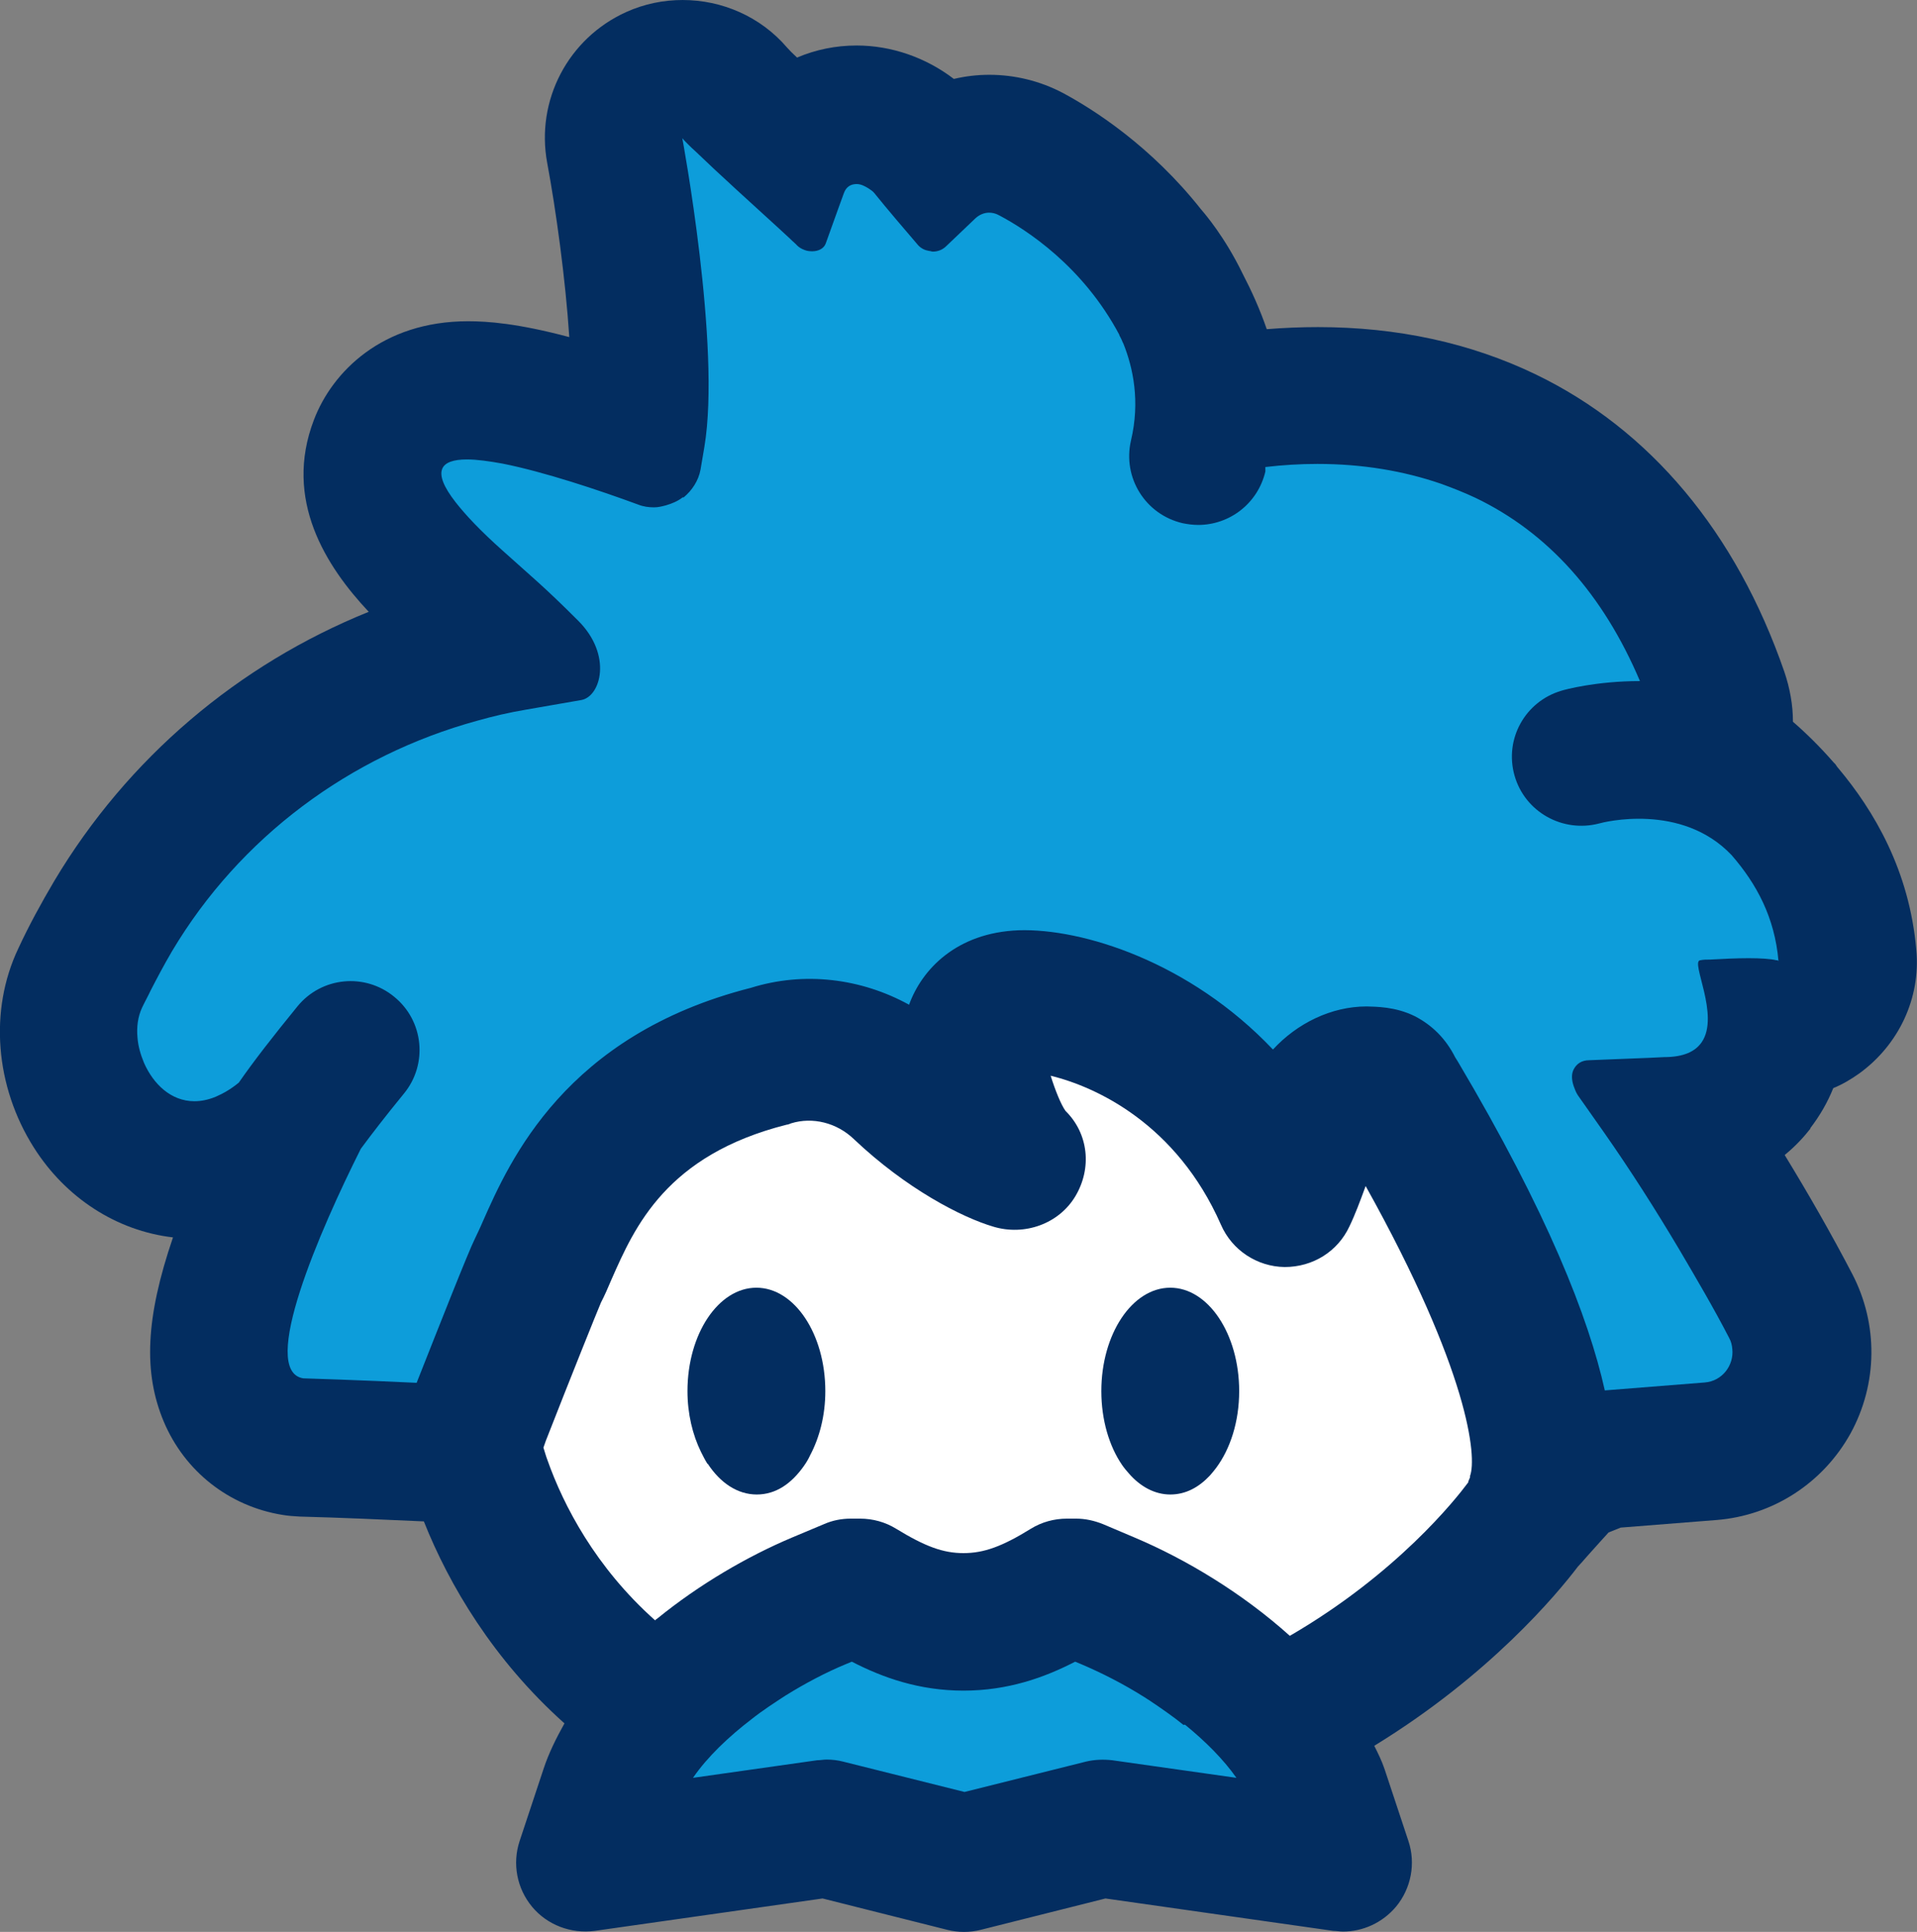
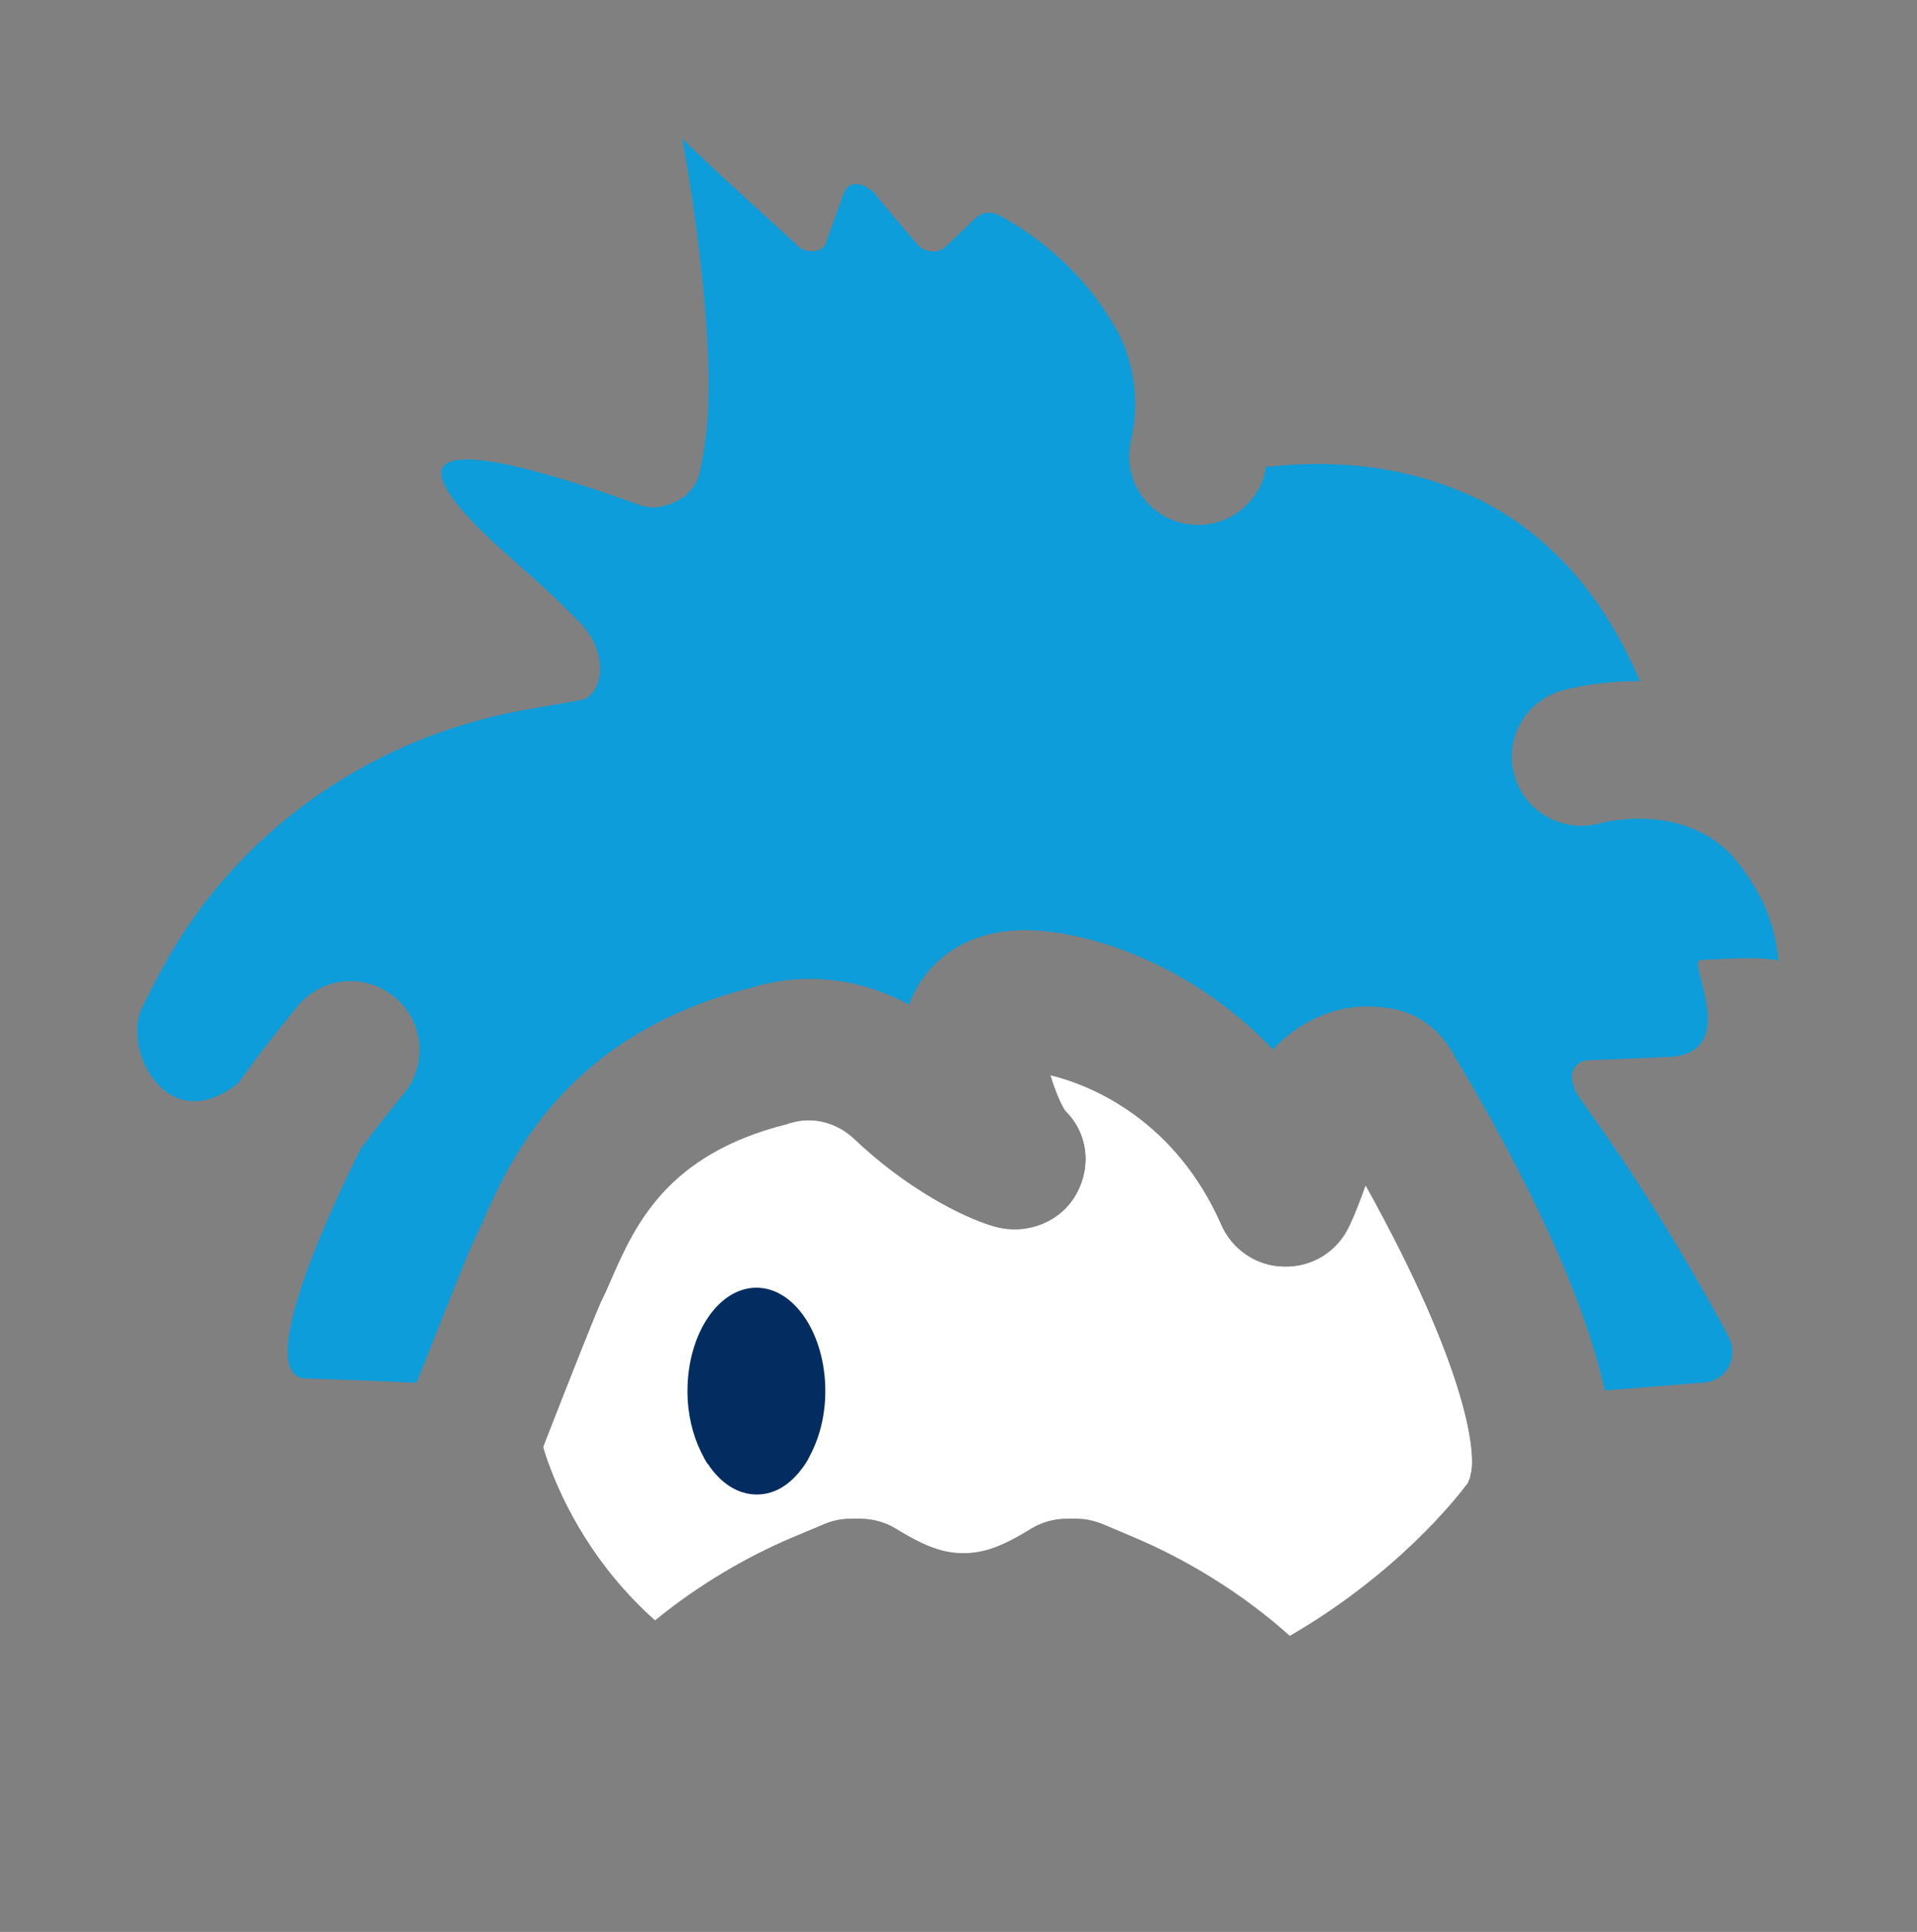
<svg xmlns="http://www.w3.org/2000/svg" id="a" viewBox="0 0 55.63 56.05">
  <rect x="0" y="0" width="55.63" height="56.05" fill="#808080" stroke="none" />
  <defs>
    <style>
      .cls-1 {
        fill: #032d60;
      }

      .cls-2 {
        fill: #fff;
      }

      .cls-3 {
        fill: #0d9dda;
      }
    </style>
  </defs>
-   <path class="cls-3" d="m18.55,14.64c-1.15-.42-2.73-.96-3.94-1.19-.39-.08-.75-.12-1.03-.12-.76,0-1.04.33-.33,1.24.29.37.71.82,1.36,1.4.82.74,1.2,1.04,2.2,2.04s.65,2.21.09,2.3l-1.61.28c-.48.08-.95.2-1.41.32-3.69,1.01-6.89,3.38-8.86,6.69-.24.41-.44.78-.62,1.14-.09.17-.18.35-.25.5-.12.25-.16.56-.13.87.02.25.09.5.19.73.26.61.78,1.11,1.46,1.11.19,0,.4-.04.62-.13.21-.09.44-.22.67-.41.43-.62.99-1.35,1.7-2.21.7-.85,1.96-.98,2.81-.28s.98,1.96.28,2.81c-.54.66-.95,1.19-1.25,1.6-1.18,2.35-2.97,6.46-1.67,6.66,0,0,1.66.05,3.29.13.67-1.72,1.5-3.8,1.69-4.18.07-.14.14-.31.23-.5.78-1.76,2.39-5.41,7.78-6.78,1.54-.47,3.2-.28,4.59.49.37-1.03,1.37-2.09,3.18-2.16,1.84-.06,4.96.9,7.38,3.46.69-.76,1.69-1.25,2.72-1.25.27,0,.82,0,1.39.28.51.25.91.65,1.18,1.2l.07.11c2.61,4.4,3.8,7.43,4.27,9.55l2.9-.23c.51-.04.85-.5.8-.97,0-.11-.04-.22-.09-.32-.46-.87-.95-1.72-1.45-2.57-.69-1.15-1.41-2.29-2.18-3.39l-.76-1.08c-.06-.09-.09-.17-.12-.26-.08-.2-.08-.37,0-.5.08-.14.23-.25.45-.26l1.76-.07.41-.02c.58,0,.92-.17,1.09-.43.54-.79-.34-2.37-.04-2.38.09,0,.2,0,.29-.02.36-.02.76-.04,1.11-.04s.65.02.81.06h.06v.02h0c-.11-1.26-.63-2.23-1.36-3.07-1.46-1.54-3.74-.95-3.84-.92-1.06.29-2.16-.33-2.46-1.39s.31-2.15,1.36-2.46c.08-.02,1.01-.28,2.28-.28-1.07-2.52-2.68-4.31-4.78-5.32-.31-.15-.64-.28-.98-.4-1.1-.38-2.3-.58-3.6-.58-.5,0-1,.04-1.51.09,0,.03,0,.05,0,.08v.05c-.21.92-1.04,1.55-1.95,1.55-.15,0-.3-.02-.45-.05-1.08-.25-1.75-1.32-1.5-2.4.26-1.14.06-2.11-.22-2.81-.03-.06-.05-.12-.08-.17,0-.03-.03-.06-.04-.09-1.06-2-2.69-3.04-3.48-3.46,0,0-.03-.02-.04-.02-.08-.04-.17-.06-.26-.06-.14,0-.28.05-.39.16l-.85.81c-.11.1-.25.16-.39.16-.04,0-.07-.02-.11-.02-.12-.02-.23-.07-.32-.17-.36-.42-.9-1.05-1.27-1.51-.04-.05-.1-.09-.16-.13-.11-.08-.23-.13-.35-.13-.15,0-.29.08-.37.26l-.16.44-.37,1.03c-.06.15-.22.22-.39.22-.08,0-.15-.02-.23-.04-.08-.03-.15-.07-.21-.13-.03-.03-.11-.1-.21-.2-.32-.29-.93-.85-1.53-1.4-.46-.43-.92-.85-1.23-1.15-.07-.06-.12-.12-.18-.17-.08-.09-.15-.15-.18-.19,0,0,1.12,6.04.64,8.96l-.11.65c-.06.34-.24.62-.49.81-.14.11-.3.19-.48.23-.11.03-.23.06-.35.06-.15,0-.31-.03-.46-.08h-.03Z" />
  <path class="cls-2" d="m19.01,47s.03-.03.05-.04c1.24-1.01,2.64-1.81,3.92-2.36l.93-.39c.25-.1.51-.16.78-.16h.27c.37,0,.73.1,1.04.29.84.52,1.37.71,1.96.71s1.11-.19,1.96-.71c.31-.19.68-.29,1.04-.29h.27c.27,0,.53.05.78.16l.92.39c1.49.63,3.13,1.61,4.5,2.85,3.1-1.8,4.81-3.96,5.16-4.43,0-.02,0-.03.02-.05.02-.04.03-.08.05-.12,0,0,0-.03,0-.04.19-.53-.03-3-3.03-8.41-.16.45-.31.84-.47,1.17-.34.73-1.06,1.2-1.88,1.18-.81,0-1.53-.49-1.85-1.23-1.29-2.93-3.63-4-4.94-4.32.13.42.3.84.43,1.02.67.66.77,1.66.29,2.47s-1.48,1.16-2.38.89c-.92-.27-2.53-1.1-4.05-2.54-.5-.47-1.2-.65-1.82-.46-.04,0-.1.03-.13.04-3.49.87-4.41,2.95-5.08,4.48-.11.26-.21.48-.31.68-.13.27-.86,2.11-1.6,4.01-.02.06-.05.12-.07.19h0c.04.13.08.25.12.38.46,1.29,1.39,3.1,3.12,4.64h-.01Z" />
  <path class="cls-2" d="m33.96,37.36c1.1,0,2,1.34,2,3,0,.89-.26,1.68-.67,2.23-.06.08-.11.15-.18.22-.33.35-.72.55-1.15.55s-.86-.23-1.2-.61c-.07-.08-.14-.16-.2-.25-.37-.54-.6-1.3-.6-2.14,0-1.66.9-3,2-3Z" />
  <path class="cls-2" d="m21.96,37.36c1.1,0,2,1.34,2,3,0,.71-.17,1.35-.44,1.86-.06.11-.12.22-.18.31-.36.51-.84.83-1.37.83s-1.06-.34-1.42-.89c-.07-.11-.13-.22-.19-.35-.24-.5-.39-1.1-.39-1.76,0-1.66.9-3,2-3h0Z" />
-   <path class="cls-1" d="m52.52,32.75c.3-.39.52-.78.68-1.18.27-.11.52-.26.76-.43,1.14-.83,1.78-2.18,1.65-3.58-.2-2.3-1.22-4.03-2.27-5.28-.03-.03-.05-.07-.08-.11-.02-.02-.03-.03-.05-.05-.4-.46-.81-.86-1.18-1.18,0-.49-.09-.98-.25-1.45-1.4-4.05-3.9-7.03-7.22-8.63-1.89-.91-4.01-1.37-6.31-1.37-.49,0-.99.02-1.49.06-.2-.58-.44-1.11-.7-1.61-.52-1.07-1.09-1.73-1.21-1.87-1.44-1.82-3.1-2.89-4.02-3.38-.65-.34-1.38-.52-2.12-.52-.35,0-.69.04-1.03.12-.81-.62-1.81-.97-2.82-.97-.61,0-1.19.12-1.73.35-.13-.12-.23-.22-.29-.29-.77-.9-1.89-1.38-3.03-1.38-.55,0-1.11.11-1.64.35-1.68.76-2.63,2.56-2.29,4.38.25,1.34.53,3.36.64,5.05-1.5-.4-2.37-.46-2.94-.46-2.49,0-3.94,1.47-4.47,2.86-.89,2.32.35,4.25,1.59,5.57-3.79,1.53-7,4.25-9.12,7.8-.39.66-.75,1.32-1.05,1.97-.85,1.79-.67,4,.45,5.77.93,1.47,2.41,2.42,4.04,2.61-.8,2.34-.86,3.93-.27,5.34.61,1.45,1.9,2.46,3.44,2.71.17.03.34.04.51.05,1.17.03,2.51.09,3.6.14.73,1.84,2.02,4.02,4.08,5.86-.24.43-.46.87-.61,1.33l-.69,2.08c-.22.66-.08,1.38.36,1.91s1.13.79,1.82.7l6.61-.94,3.62.91c.32.08.65.08.97,0l3.62-.91,6.61.94c.09,0,.19.02.28.02.59,0,1.15-.26,1.54-.72.44-.53.58-1.26.36-1.91l-.69-2.08c-.08-.24-.19-.46-.3-.68,3.35-2.05,5.31-4.41,5.91-5.2l.12-.13.06-.07.16-.18c.2-.22.4-.45.55-.61l.35-.14,2.78-.22c1.64-.13,3.09-1.07,3.89-2.51.79-1.44.81-3.17.05-4.63-.61-1.17-1.27-2.32-1.96-3.45.33-.27.57-.54.75-.77h-.02Z" />
-   <path class="cls-1" d="m31.48,51.12l-3.52.88-3.52-.88c-.16-.04-.32-.06-.48-.06-.09,0-.19,0-.28.02l-3.6.51c.43-.61,1.03-1.19,1.71-1.71.16-.12.32-.24.48-.35s.33-.22.5-.33h0c.58-.35,1.17-.66,1.75-.91l.17-.07c.89.46,1.95.84,3.24.84s2.35-.38,3.24-.84l.17.07c.61.26,1.24.58,1.84.96.04.02.07.04.11.07.18.12.37.24.54.37.17.12.33.25.49.37.59.47,1.11.99,1.49,1.54l-3.6-.51c-.26-.03-.52-.02-.77.04h.04Z" />
  <path class="cls-3" d="m19.84,14.43c.24-.2.43-.48.49-.81l.11-.65c.49-2.91-.64-8.96-.64-8.96.03.04.1.11.18.19.05.05.11.11.18.17.31.3.76.72,1.23,1.15.6.55,1.21,1.1,1.53,1.4.1.1.18.16.21.2.06.06.13.1.21.13.07.03.15.04.23.04.17,0,.33-.07.39-.22l.37-1.03.16-.44c.07-.19.21-.26.37-.26.12,0,.24.06.35.13.06.04.12.08.16.13.37.46.91,1.09,1.27,1.51.09.1.2.15.32.17.04,0,.07.02.11.02.14,0,.28-.05.39-.16l.85-.81c.11-.1.25-.16.39-.16.09,0,.18.02.26.06,0,0,.03.02.04.02.79.42,2.42,1.47,3.48,3.46,0,.03.03.06.04.09.03.05.05.12.08.17.28.7.49,1.67.22,2.81-.25,1.08.42,2.15,1.5,2.4.15.03.3.05.45.05.91,0,1.73-.62,1.95-1.55v-.05s0-.05,0-.08c.51-.06,1.01-.09,1.51-.09,1.3,0,2.5.2,3.6.58.33.12.66.25.98.4,2.11,1.01,3.71,2.8,4.78,5.32-1.27,0-2.19.25-2.28.28-1.05.31-1.66,1.4-1.36,2.46s1.4,1.67,2.46,1.39c.1-.03,2.38-.62,3.84.92.73.84,1.25,1.81,1.36,3.07h0l-.03-.02h-.03c-.16-.04-.45-.06-.81-.06s-.75.02-1.11.04c-.1,0-.2,0-.29.02-.3.02.58,1.6.04,2.38-.18.26-.51.43-1.09.43l-.41.02-1.76.07c-.23,0-.37.11-.45.26-.07.13-.07.3,0,.5.03.08.06.17.12.26l.76,1.08c.77,1.1,1.49,2.23,2.18,3.39.5.85,1,1.7,1.45,2.57.06.11.08.21.09.32.05.47-.29.93-.8.97l-2.9.23c-.47-2.11-1.66-5.15-4.27-9.55l-.07-.11c-.27-.54-.67-.94-1.18-1.2-.57-.28-1.13-.27-1.39-.28-1.03,0-2.02.49-2.72,1.25-2.42-2.55-5.54-3.52-7.38-3.46-1.81.07-2.81,1.14-3.18,2.16-1.4-.77-3.05-.97-4.59-.49-5.39,1.37-7,5.02-7.78,6.78-.08.19-.16.35-.23.5-.19.38-1.01,2.46-1.69,4.18-1.63-.08-3.29-.13-3.29-.13-1.3-.21.49-4.31,1.67-6.66.31-.42.71-.94,1.25-1.6.7-.85.58-2.11-.28-2.81-.85-.7-2.11-.58-2.81.28-.71.87-1.27,1.59-1.7,2.21-.23.19-.46.32-.67.41-.22.09-.42.13-.62.13-.68,0-1.19-.5-1.46-1.11-.1-.24-.17-.48-.19-.73-.03-.31.01-.61.13-.87.07-.15.17-.33.25-.5.18-.35.38-.73.62-1.14,1.97-3.31,5.17-5.68,8.86-6.69.46-.13.93-.24,1.41-.32l1.61-.28c.56-.1.91-1.3-.09-2.3s-1.38-1.3-2.2-2.04c-.65-.58-1.07-1.03-1.36-1.4-.71-.91-.44-1.24.33-1.24.29,0,.64.05,1.03.12,1.21.24,2.8.77,3.94,1.19.15.06.31.08.46.08.12,0,.24-.03.35-.06.17-.05.34-.12.48-.23h.03Z" />
  <path class="cls-2" d="m15.77,42h0c.02-.07.05-.13.07-.2.74-1.89,1.48-3.73,1.6-4.01.1-.19.2-.42.31-.68.67-1.52,1.59-3.6,5.08-4.48.04,0,.1-.03.13-.04.62-.19,1.32-.02,1.82.46,1.52,1.44,3.13,2.27,4.05,2.54.9.27,1.9-.08,2.38-.89s.38-1.81-.29-2.47c-.13-.18-.3-.6-.43-1.02,1.31.32,3.65,1.39,4.94,4.32.32.74,1.05,1.22,1.85,1.23.82,0,1.54-.45,1.88-1.18.16-.33.31-.73.47-1.17,3.01,5.4,3.23,7.87,3.03,8.41,0,0,0,.03,0,.04-.02.04-.03.08-.05.12,0,.02,0,.03-.02.05-.35.47-2.06,2.63-5.16,4.43-1.38-1.24-3.01-2.22-4.5-2.85l-.92-.39c-.25-.1-.51-.16-.78-.16h-.27c-.37,0-.73.1-1.04.29-.84.52-1.37.71-1.96.71s-1.11-.19-1.96-.71c-.31-.19-.67-.29-1.04-.29h-.27c-.27,0-.53.05-.78.16l-.93.39c-1.28.54-2.68,1.35-3.92,2.36-.02,0-.03.03-.05.04-1.73-1.54-2.66-3.34-3.12-4.64-.05-.13-.08-.25-.12-.37h.01Z" />
-   <path class="cls-3" d="m34.35,50.05c-.16-.13-.32-.25-.49-.37-.18-.13-.36-.25-.54-.37-.04-.02-.07-.05-.11-.07-.6-.38-1.23-.7-1.84-.96l-.17-.07c-.89.46-1.95.84-3.24.84s-2.35-.38-3.24-.84l-.17.07c-.58.24-1.17.55-1.75.91h0c-.17.11-.34.22-.5.33s-.33.23-.48.35c-.68.52-1.29,1.1-1.71,1.71l3.6-.51c.09,0,.19-.02.28-.02.16,0,.33.02.48.06l3.52.88,3.52-.88c.25-.06.51-.07.77-.04l3.6.51c-.38-.54-.9-1.06-1.49-1.54h-.04Z" />
  <path class="cls-1" d="m20.54,42.47c.36.55.86.89,1.42.89s1.01-.32,1.37-.83c.07-.1.13-.2.18-.31.27-.51.44-1.15.44-1.86,0-1.66-.9-3-2-3s-2,1.34-2,3c0,.66.15,1.27.39,1.76.06.12.12.24.19.35h0Z" />
-   <path class="cls-1" d="m32.76,42.75c.33.38.75.61,1.2.61s.83-.21,1.15-.55c.06-.07.12-.14.18-.22.41-.55.67-1.34.67-2.23,0-1.66-.9-3-2-3s-2,1.34-2,3c0,.84.23,1.6.6,2.14.06.09.13.17.2.25Z" />
</svg>